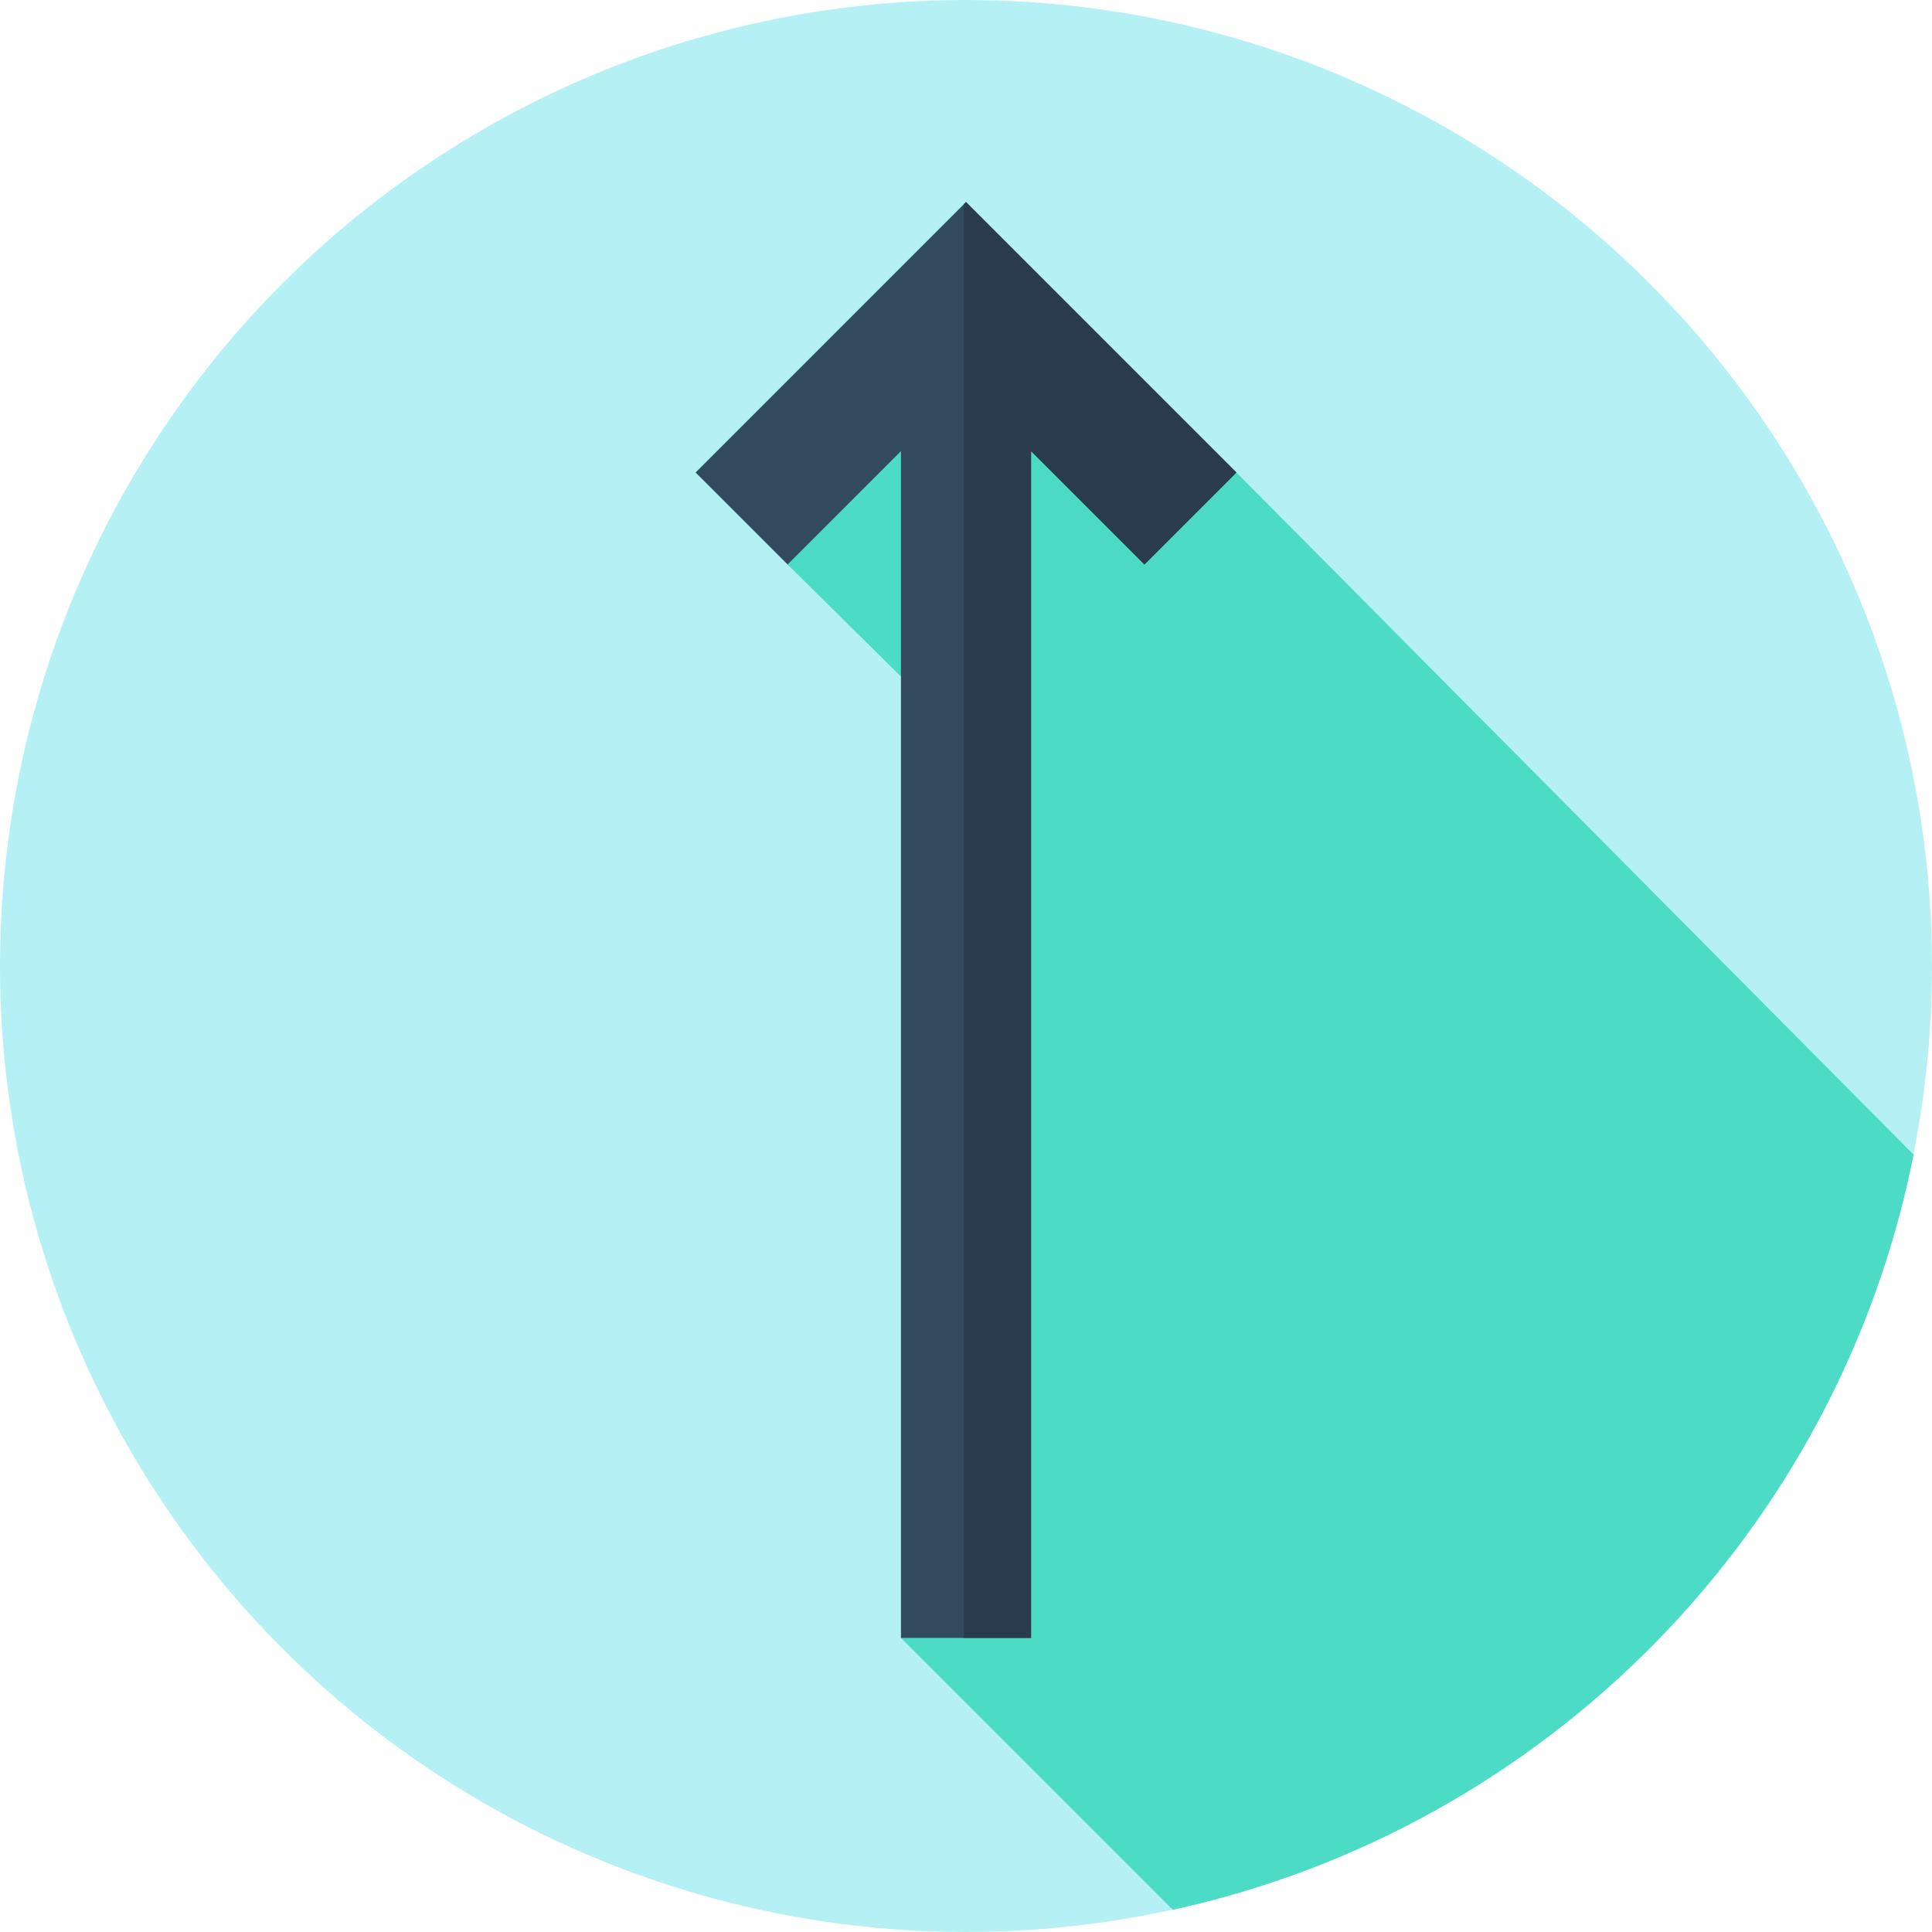
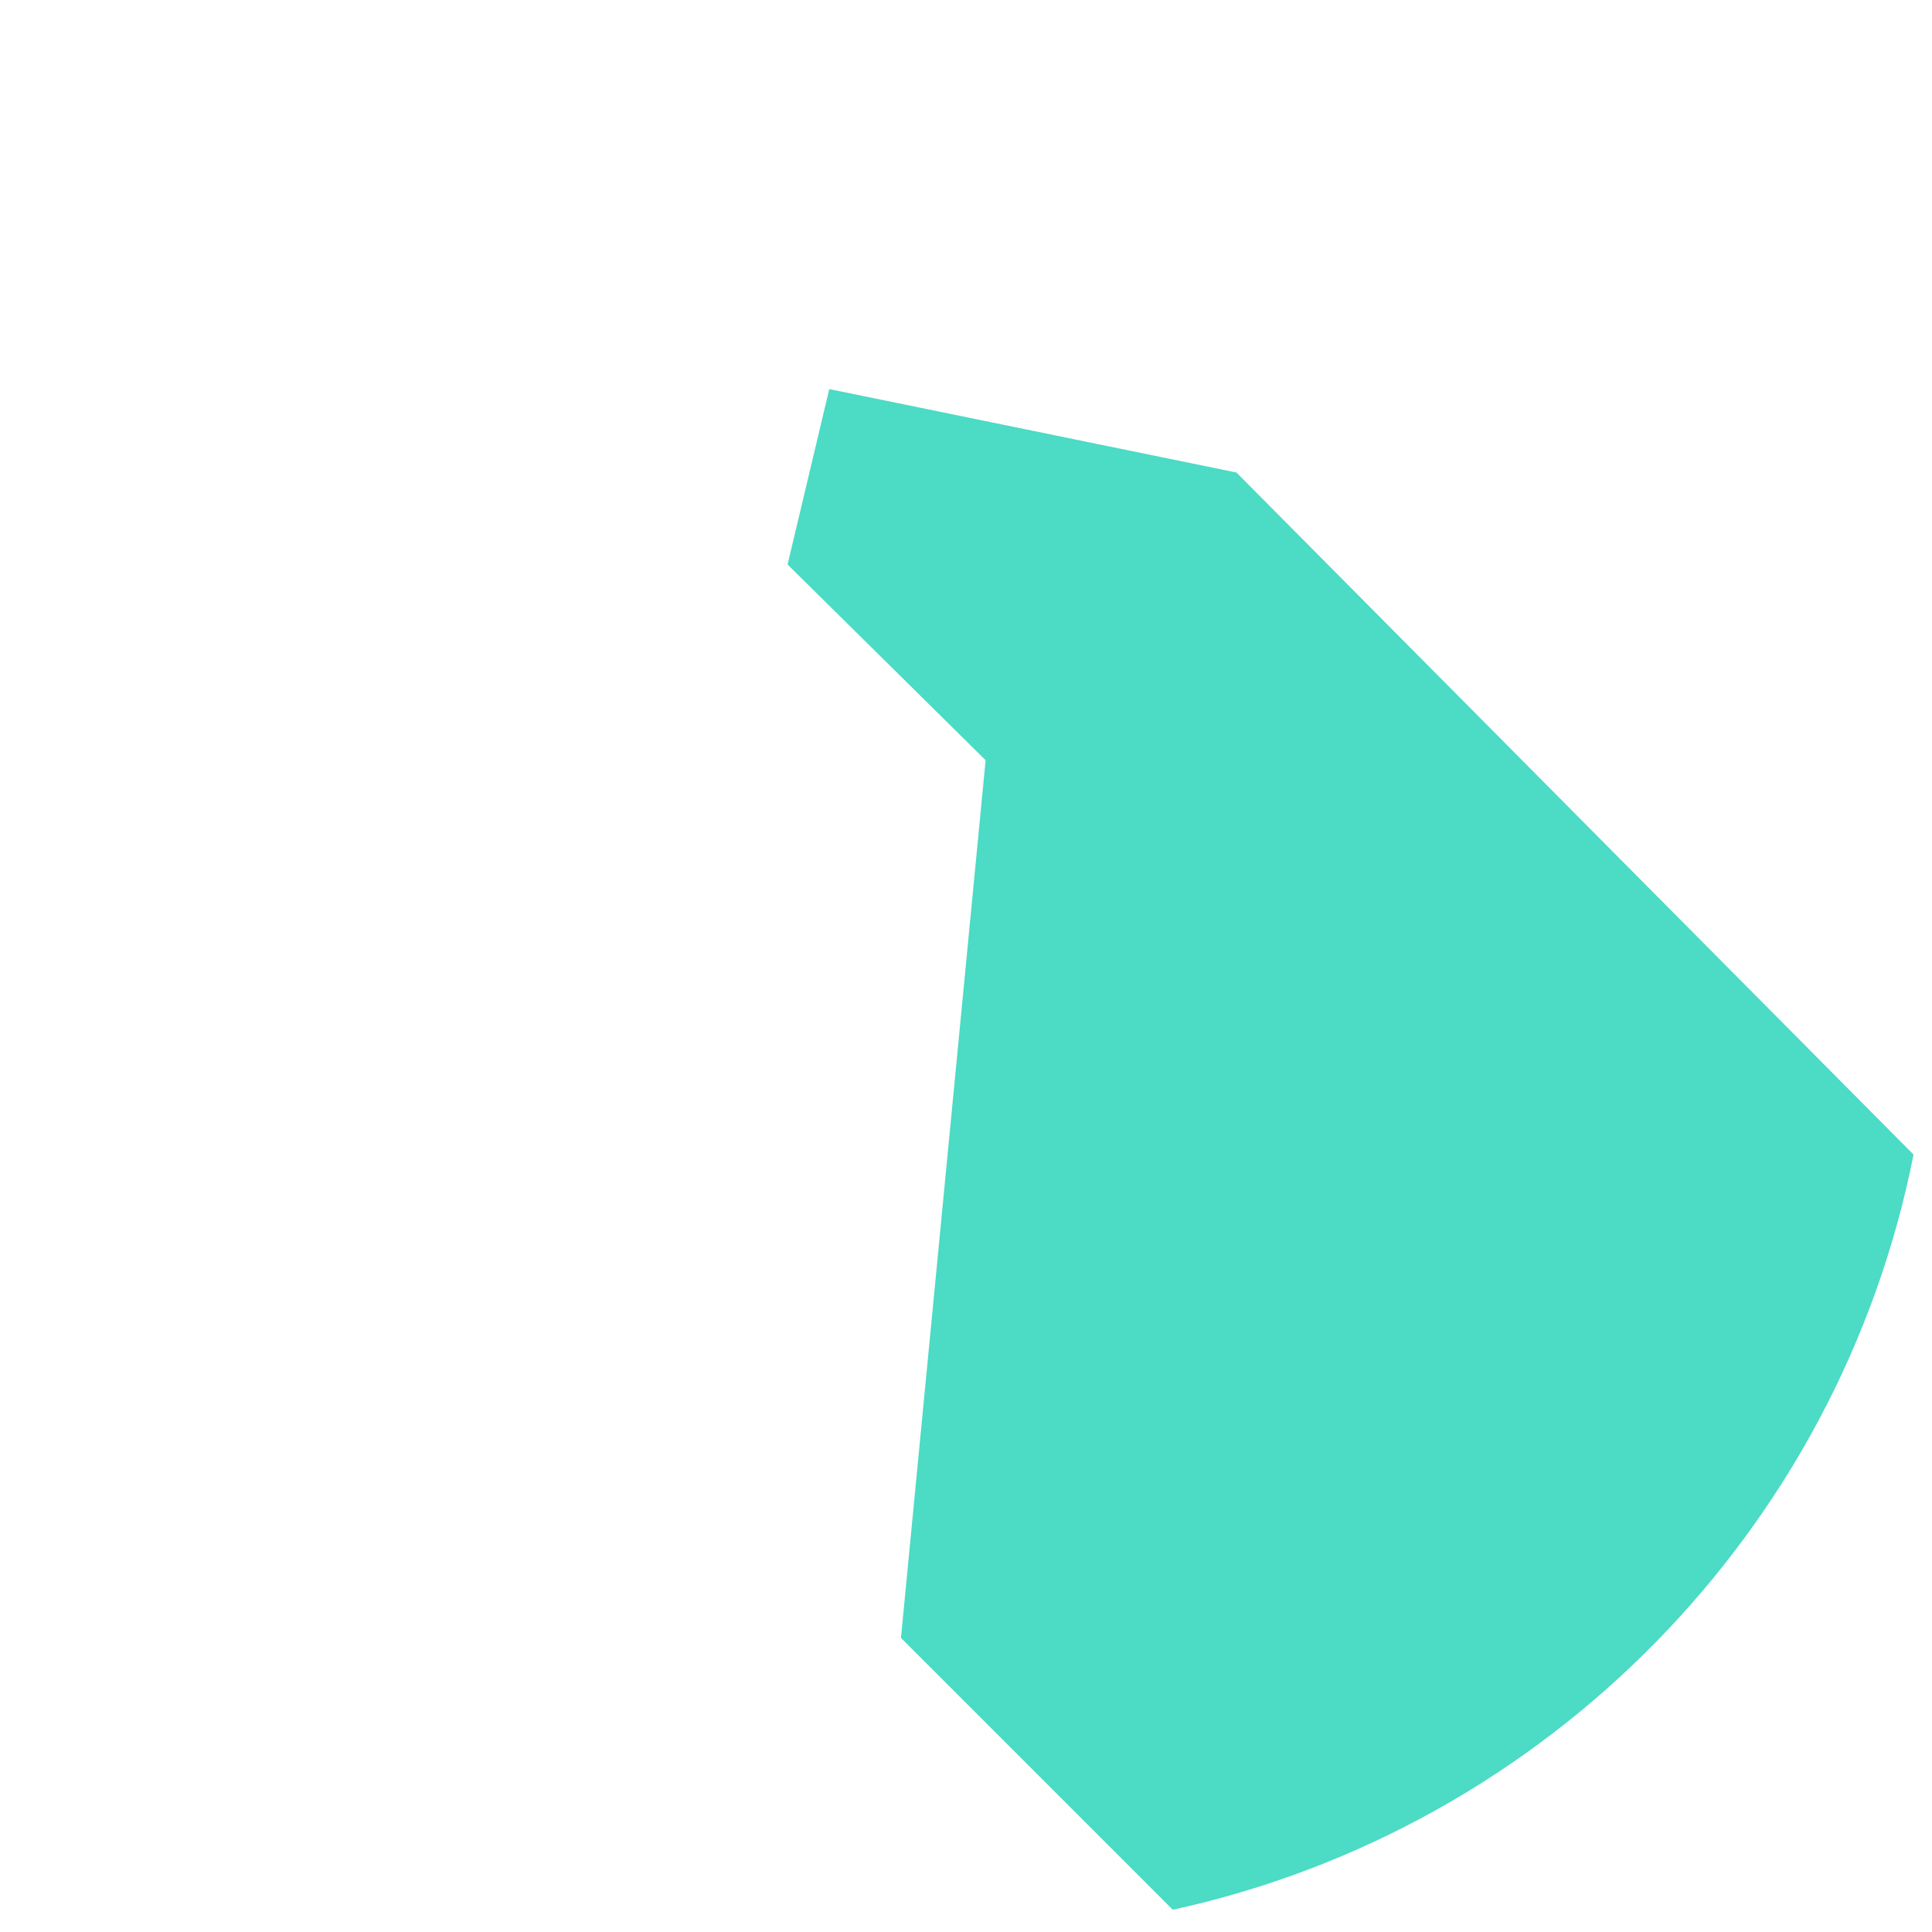
<svg xmlns="http://www.w3.org/2000/svg" height="800px" width="800px" version="1.1" id="Layer_1" viewBox="0 0 512 512" xml:space="preserve">
-   <circle style="fill:#B5F1F4;" cx="256" cy="256" r="256" />
-   <path style="fill:#4CDBC4;" d="M310.796,506.101c98.994-21.59,176.581-100.442,196.311-200.118L327.666,125.218L219.762,103.11  l-11.045,46.489l52.481,51.872l-22.433,232.598L310.796,506.101z" />
-   <polygon style="fill:#324A5E;" points="327.666,125.218 256.002,53.551 184.336,125.218 208.717,149.597 238.763,119.553   238.763,434.067 273.241,434.067 273.241,119.553 303.285,149.597 " />
-   <polygon style="fill:#2B3B4E;" points="256.002,53.551 255.426,54.125 255.426,434.067 273.241,434.067 273.241,119.553   303.285,149.597 327.666,125.218 " />
+   <path style="fill:#4CDBC4;" d="M310.796,506.101c98.994-21.59,176.581-100.442,196.311-200.118L327.666,125.218L219.762,103.11  l-11.045,46.489l52.481,51.872l-22.433,232.598L310.796,506.101" />
</svg>